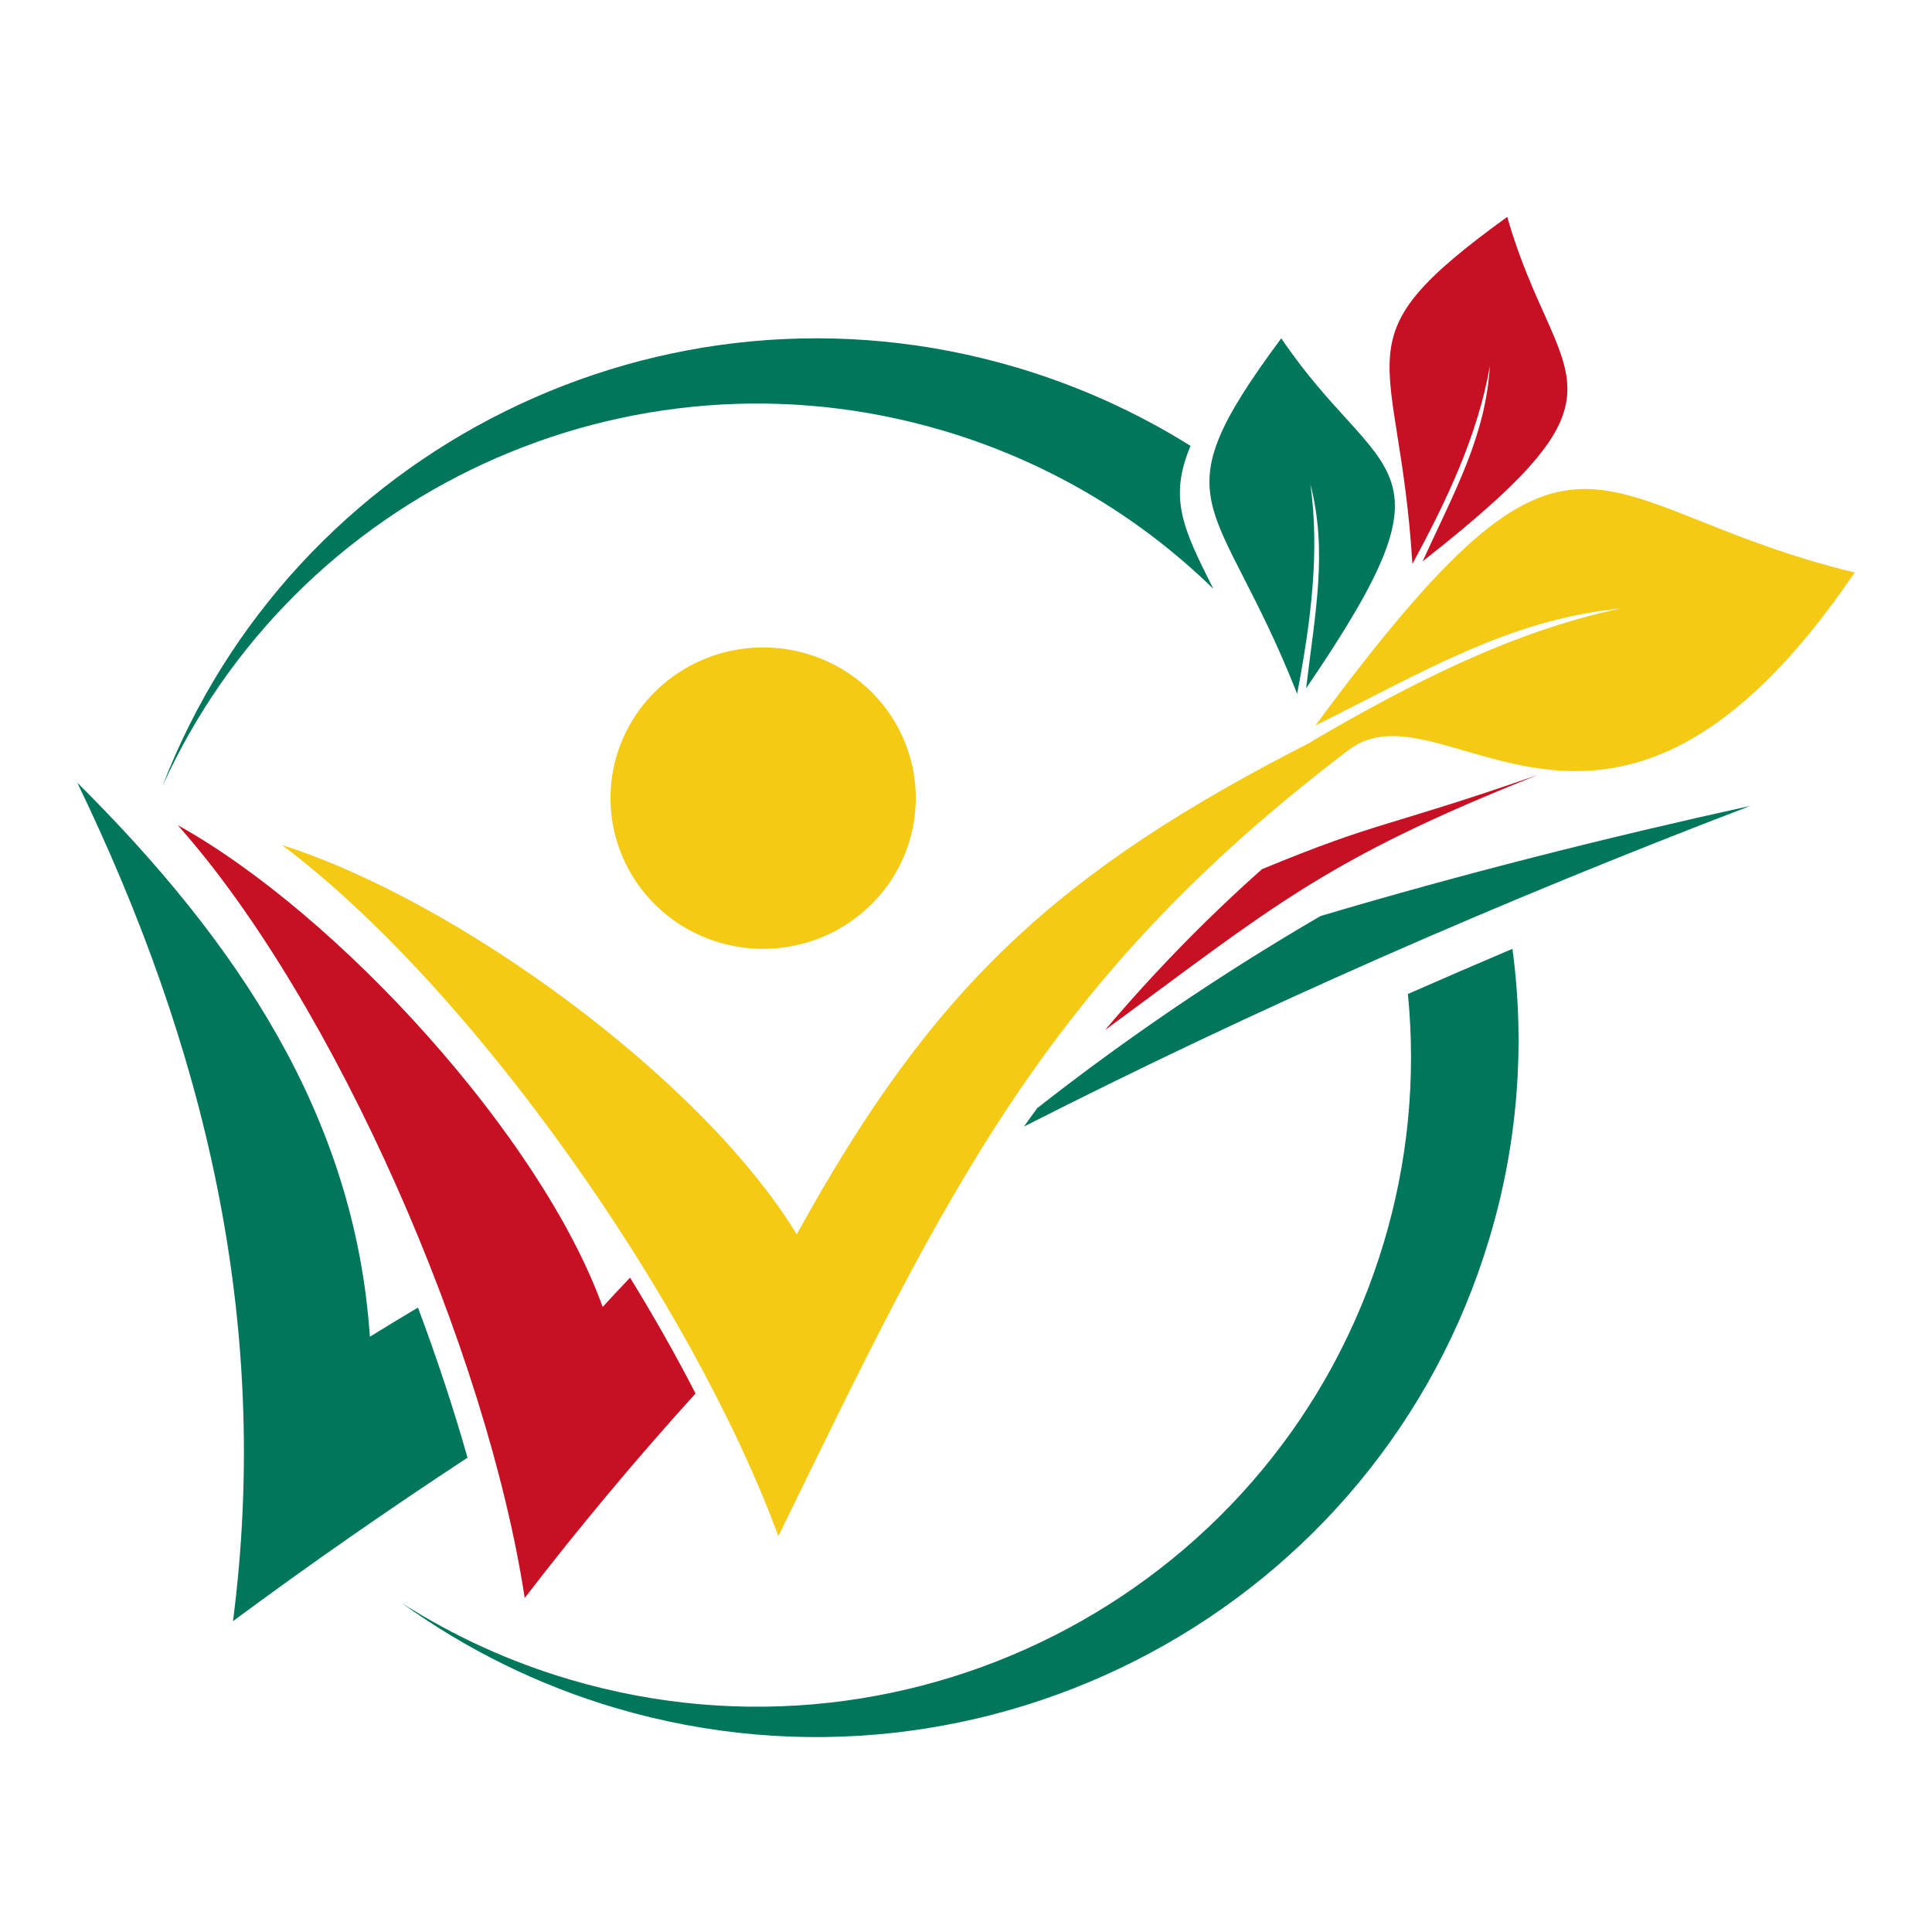
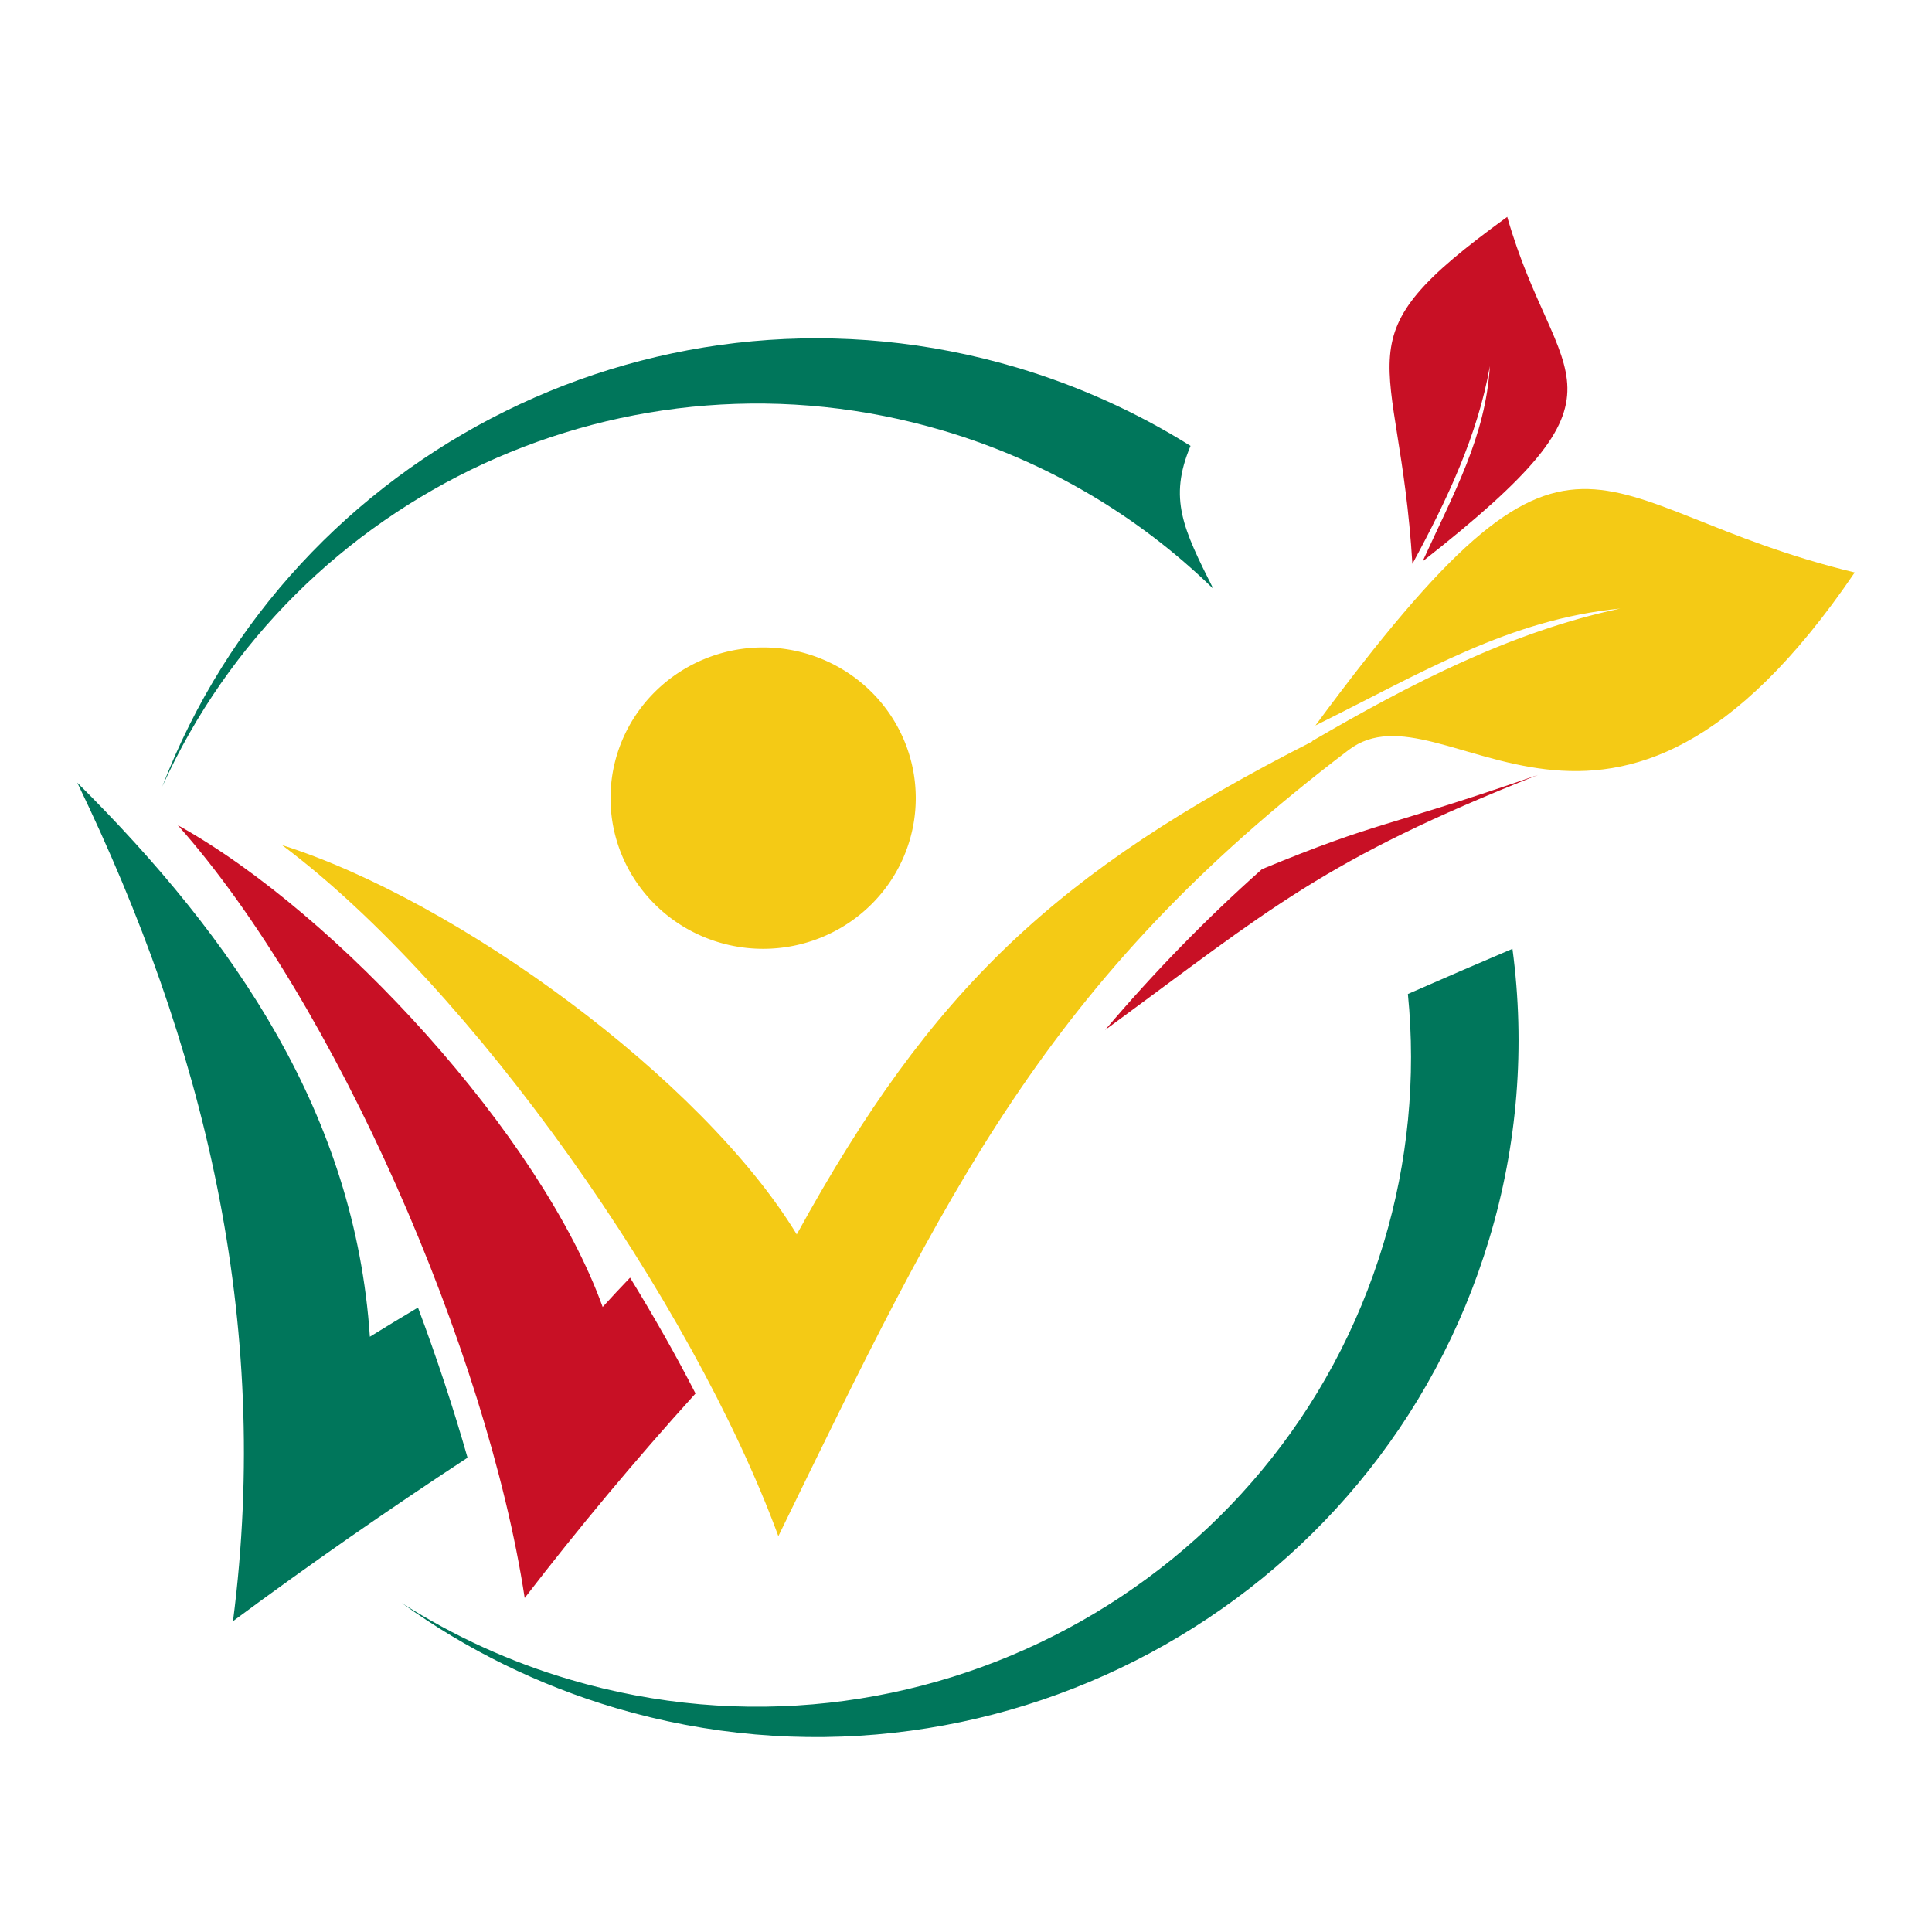
<svg xmlns="http://www.w3.org/2000/svg" version="1.2" width="500" height="500" viewBox="0 0 500 500">
  <defs>
    <style />
  </defs>
  <g>
    <g id="oMkA3hju" transform="matrix(1,0,0,1,20,50.555)">
      <defs />
      <g>
        <g transform="">
          <g id="oMkA3hju_origin" transform="skewX(0) skewY(0)">
            <g filter="">
              <g>
                <g id="U0kKv1I2" transform="matrix(1,0,0,1,22,37)">
                  <defs />
                  <g>
                    <g transform="">
                      <g id="U0kKv1I2_origin" transform="skewX(0) skewY(0)">
                        <path id="shapepath_U0kKv1I2" d="M202.21,23.93C228.43,31.71,252.39,45.69,272,64.82C264.23,49.34,260.36,41.5,266.11,27.84C252.1,19.07,236.95,12.26,221.13,7.56C129.63,-19.58,33.62,28.59,0,116C34.28,40.29,120.21,-0.43,202.21,23.93Z" filter="" style="fill: rgb(0, 118, 91); stroke: none;" />
                      </g>
                    </g>
                  </g>
                </g>
              </g>
              <g>
                <g id="qutilURV" transform="matrix(1,0,0,1,84,195)">
                  <defs />
                  <g>
                    <g transform="">
                      <g id="qutilURV_origin" transform="skewX(0) skewY(0)">
                        <path id="shapepath_qutilURV" d="M260.36,11.69C262.51,33.35,260.38,55.22,254.11,76.08C227.44,164.98,133.16,215.58,43.52,189.12C28.14,184.6,13.5,177.93,0,169.32C16.75,181.42,35.47,190.6,55.32,196.47C151.56,224.86,252.77,170.51,281.41,75.07C288.75,50.78,290.79,25.16,287.42,0C278.35,3.85,269.35,7.74,260.36,11.69Z" filter="" style="fill: rgb(0, 118, 91); stroke: none;" />
                      </g>
                    </g>
                  </g>
                </g>
              </g>
              <g>
                <g id="iYdOJwGB" transform="matrix(1,0,0,1,0,152)">
                  <defs />
                  <g>
                    <g transform="">
                      <g id="iYdOJwGB_origin" transform="skewX(0) skewY(0)">
                        <path id="shapepath_iYdOJwGB" d="M75.72,143.39C71.88,86.09,41.01,40.78,0,0C32.6,67.5,50.4,138.76,40.3,217C60.04,202.37,80.27,188.29,101,174.69C97.41,162.1,93.1,149.01,88.17,135.84C83.99,138.32,79.87,140.83,75.72,143.39Z" filter="" style="fill: rgb(0, 118, 91); stroke: none;" />
                      </g>
                    </g>
                  </g>
                </g>
              </g>
              <g>
                <g id="UNAESyKj" transform="matrix(1,0,0,1,245,158)">
                  <defs />
                  <g>
                    <g transform="">
                      <g id="UNAESyKj_origin" transform="skewX(0) skewY(0)">
-                         <path id="shapepath_UNAESyKj" d="M3.45,78.22C2.28,79.81,1.13,81.39,0,83C59.99,52.48,122.79,24.93,188,0C150.34,8.29,113.19,17.69,76.76,28.51C51.18,43.4,26.68,60,3.45,78.22Z" filter="" style="fill: rgb(0, 118, 91); stroke: none;" />
-                       </g>
+                         </g>
                    </g>
                  </g>
                </g>
              </g>
              <g>
                <g id="RdRvd8cb" transform="matrix(1,0,0,1,266,150)">
                  <defs />
                  <g>
                    <g transform="">
                      <g id="RdRvd8cb_origin" transform="skewX(0) skewY(0)">
                        <path id="shapepath_RdRvd8cb" d="M0,66C42.98,34.49,56.42,22.05,112,0C71.31,14.11,71.54,11.62,40.59,24.39C26.09,37.28,12.55,51.2,0,66Z" filter="" style="fill: rgb(200, 16, 37); stroke: none;" />
                      </g>
                    </g>
                  </g>
                </g>
              </g>
              <g>
                <g id="SnhIwt7s" transform="matrix(1,0,0,1,26,163)">
                  <defs />
                  <g>
                    <g transform="">
                      <g id="SnhIwt7s_origin" transform="skewX(0) skewY(0)">
                        <path id="shapepath_SnhIwt7s" d="M109.97,124.69C94.08,80.55,41.32,22.91,0,0C40.78,45.79,80.1,136.29,89.79,200C103.72,181.9,118.47,164.22,134,147.08C128.94,137.18,123.22,127.15,117.06,117.1C114.67,119.59,112.32,122.1,109.97,124.69Z" filter="" style="fill: rgb(200, 16, 37); stroke: none;" />
                      </g>
                    </g>
                  </g>
                </g>
              </g>
              <g>
                <g id="ZCvBx0LD" transform="matrix(1,0,0,1,53,76)">
                  <defs />
                  <g>
                    <g transform="">
                      <g id="ZCvBx0LD_origin" transform="skewX(0) skewY(0)">
                        <path id="shapepath_ZCvBx0LD" d="M267.43,61.2C295.33,47.35,317.62,33.75,346.29,30.94C318.38,36.86,292.24,50.27,266.5,65.28H266.72C200.27,99.1,168.23,129.17,133.2,192.91C108.68,152.63,45.29,106.49,0,92.16C49.24,129.06,106.08,210.22,128.44,271C171.91,181.93,197.44,127.19,276.05,67.52C300.92,48.66,343.48,115.06,407,21.6C336.03,4.49,336.32,-32.07,267.43,61.2Z" filter="" style="fill: rgb(244, 202, 21); stroke: none;" />
                      </g>
                    </g>
                  </g>
                </g>
              </g>
              <g>
                <g id="CB504RyR" transform="matrix(1,0,0,1,293,37)">
                  <defs />
                  <g>
                    <g transform="">
                      <g id="CB504RyR_origin" transform="skewX(0) skewY(0)">
-                         <path id="shapepath_CB504RyR" d="M22.7,92C26.2,73.64,28.6,55.42,26.13,37.75C30.65,55.23,27.32,71.21,25.02,90.58C66.29,30.14,44.33,38.09,18.59,0C-14.09,44.05,2.19,39.93,22.7,92Z" filter="" style="fill: rgb(0, 118, 91); stroke: none;" />
-                       </g>
+                         </g>
                    </g>
                  </g>
                </g>
              </g>
              <g>
                <g id="Pr68XnZX" transform="matrix(0.952,0.306,-0.306,0.952,352.373,-0.112)">
                  <defs />
                  <g>
                    <g transform="">
                      <g id="Pr68XnZX_origin" transform="skewX(0) skewY(0)">
                        <path id="shapepath_Pr68XnZX" d="M22.7,93C26.2,74.44,28.6,56.02,26.13,38.16C30.65,55.83,27.32,71.98,25.02,91.57C66.29,30.47,44.33,38.5,18.59,0C-14.09,44.52,2.19,40.36,22.7,93Z" filter="" style="fill: rgb(200, 16, 37); stroke: none;" />
                      </g>
                    </g>
                  </g>
                </g>
              </g>
              <g>
                <g id="QIopnI1g" transform="matrix(1,0,0,1,138,117)">
                  <defs />
                  <g>
                    <g transform="">
                      <g id="QIopnI1g_origin" transform="skewX(0) skewY(0)">
                        <path id="shapepath_QIopnI1g" d="M39.5 0a39.5 39 0 0 1 0 78a39.5 39 0 0 1 0 -78z" filter="" style="fill: rgb(244, 202, 21); stroke: rgba(255, 255, 255, 0); stroke-width: 2.12;" />
                      </g>
                    </g>
                  </g>
                </g>
              </g>
            </g>
          </g>
        </g>
      </g>
    </g>
  </g>
</svg>